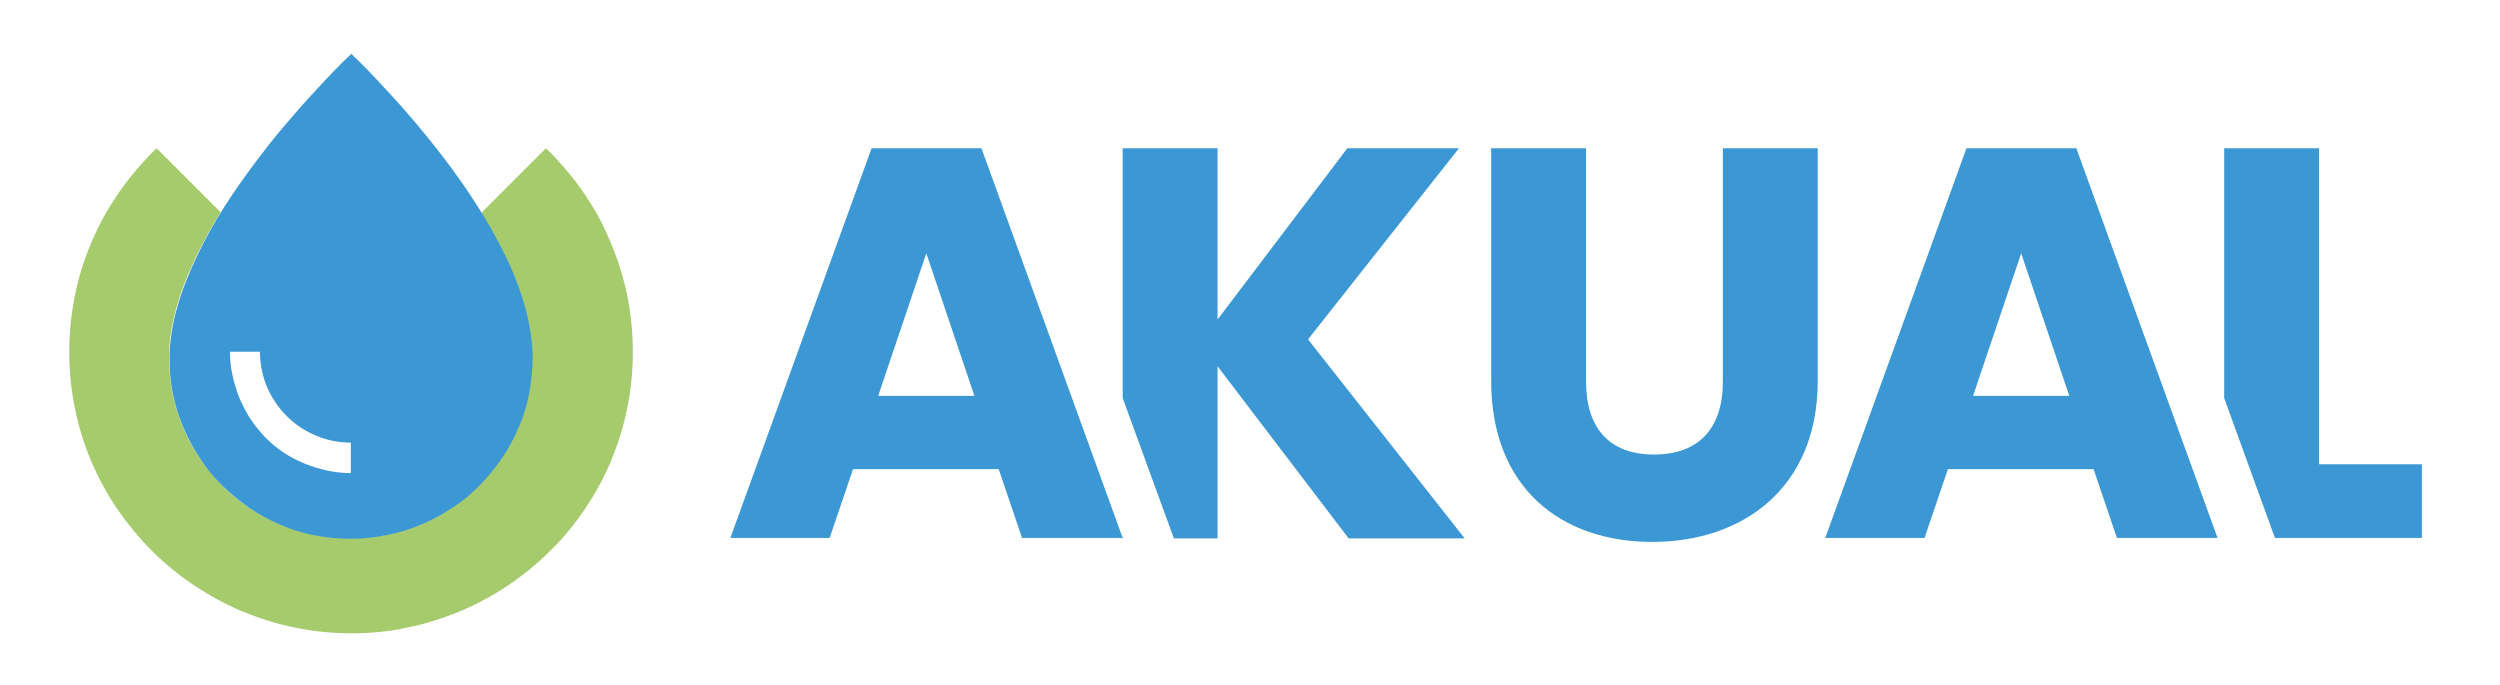
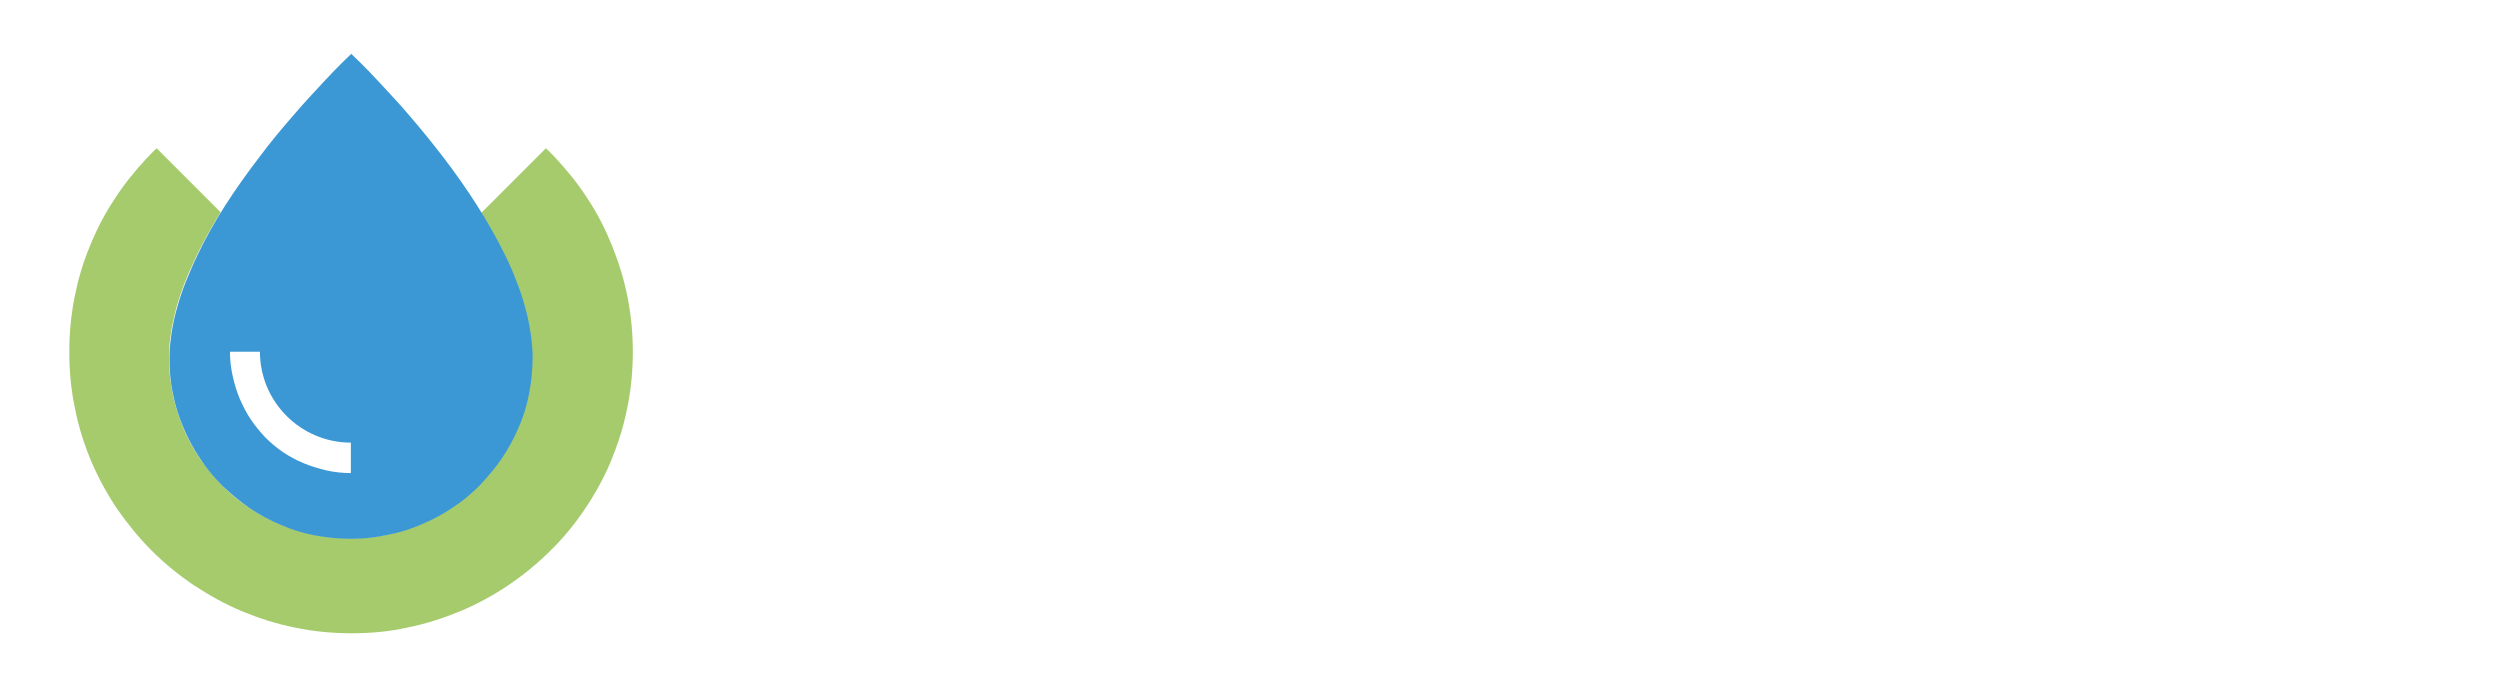
<svg xmlns="http://www.w3.org/2000/svg" version="1.1" id="Capa_1" x="0px" y="0px" viewBox="0 0 566.5 155.2" style="enable-background:new 0 0 566.5 155.2;" xml:space="preserve">
  <style type="text/css"> .st0{fill:#3C98D4;} .st1{fill:#A6CB6D;} </style>
-   <path class="st0" d="M199,89.7h21.8l-10.9-32.3L199,89.7z M231.6,121.9l-5.3-15.6h-33l-5.3,15.6h-22.5l32-88.3h24.9l32,88.3H231.6z M447.1,89.7h21.8l-10.9-32.3L447.1,89.7z M479.7,121.9l-5.3-15.6h-33l-5.3,15.6h-22.5l32-88.3h24.9l32,88.3H479.7z M548.8,121.9 L548.8,121.9h-24.5h-8.8L504,90.2V33.6h21.5v71.6h23.3V121.9z M548.8,121.9L548.8,121.9L548.8,121.9z M254.3,122v-0.4l0.2,0.4v0 H254.3z M305.6,122l-29.7-39v39h-9.9l-11.6-31.8V33.6h21.5v38.8l29.4-38.8h25.3l-34.2,43.3l35.5,45.1H305.6z M337.9,86.3V33.6h21.5 v52.9c0,10.4,5.2,16.5,15.4,16.5c10.2,0,15.6-6,15.6-16.5V33.6h21.5v52.7c0,24.4-17.1,36.5-37.5,36.5 C353.9,122.8,337.9,110.7,337.9,86.3" />
  <path class="st1" d="M79.7,143.5c-4.3,0-8.7-0.4-12.9-1.3c-4.1-0.8-8.1-2.1-12-3.7c-3.8-1.6-7.4-3.6-10.9-5.9 c-3.4-2.3-6.6-4.9-9.5-7.8c-2.9-2.9-5.5-6.1-7.8-9.4c-2.3-3.4-4.3-7.1-5.9-10.8c-1.6-3.8-2.9-7.9-3.7-12c-0.9-4.2-1.3-8.5-1.3-12.9 c0-4.2,0.4-8.3,1.2-12.4c0.8-4,1.9-7.8,3.5-11.6c1.5-3.7,3.3-7.2,5.5-10.5c2.1-3.3,4.6-6.4,7.3-9.3c0.8-0.8,1.5-1.6,2.3-2.3L50,48.1 c-3,4.8-5.4,9.5-7.3,13.9c-1.4,3.3-2.5,6.5-3.2,9.6c-0.8,3.3-1.2,6.4-1.2,9.3c0,5.6,1.1,11,3.2,16c1,2.4,2.3,4.8,3.8,7 c1.5,2.2,3.2,4.2,5,6.1c1.9,1.9,3.9,3.6,6.1,5c2.2,1.5,4.6,2.8,7,3.8c5.1,2.1,10.5,3.2,16,3.2c5.6,0,10.9-1.1,16-3.2 c2.4-1,4.8-2.3,7-3.8c2.2-1.5,4.2-3.2,6.1-5c1.9-1.9,3.6-3.9,5-6.1c1.5-2.2,2.8-4.6,3.8-7c2.1-5.1,3.2-10.5,3.2-16 c0-2.9-0.4-6.1-1.2-9.4c-0.7-3-1.8-6.3-3.2-9.6c-1.8-4.3-4.2-8.9-7.1-13.6l14.7-14.7c0.8,0.7,1.5,1.5,2.2,2.2c2.7,2.9,5.2,6,7.3,9.3 c2.2,3.3,4,6.9,5.5,10.6c1.5,3.7,2.7,7.6,3.5,11.6c0.8,4.1,1.2,8.2,1.2,12.4c0,4.3-0.4,8.7-1.3,12.9c-0.8,4.1-2.1,8.1-3.7,12 c-1.6,3.8-3.6,7.4-5.9,10.8c-2.3,3.4-4.9,6.6-7.8,9.4c-2.9,2.9-6.1,5.5-9.5,7.8c-3.4,2.3-7.1,4.3-10.9,5.9c-3.9,1.6-7.9,2.9-12,3.7 C88.4,143.1,84,143.5,79.7,143.5" />
  <path class="st0" d="M52.1,79.5L52.1,79.5C52.1,79.5,52.1,79.5,52.1,79.5C52.1,79.5,52.1,79.5,52.1,79.5 C52.1,79.5,52.1,79.5,52.1,79.5c0,1.9,0.2,3.8,0.6,5.6c0.4,1.8,0.9,3.5,1.6,5.2c0.7,1.6,1.5,3.2,2.5,4.7c1,1.5,2.1,2.8,3.3,4.1 c1.2,1.2,2.6,2.4,4.1,3.4c1.5,1,3,1.8,4.7,2.5c1.7,0.7,3.4,1.2,5.1,1.6c1.8,0.4,3.7,0.6,5.5,0.6v-6.9c-11.3,0-20.6-9.2-20.6-20.6 c0,0,0,0,0,0c0,0,0,0,0,0v0H52.1z M79.5,122.1c-2.8,0-5.6-0.3-8.3-0.8c-2.6-0.5-5.2-1.3-7.7-2.4c-2.4-1-4.8-2.3-7-3.8 c-2.2-1.5-4.2-3.2-6.1-5c-1.9-1.9-3.6-3.9-5-6.1c-1.5-2.2-2.8-4.6-3.8-7c-1.1-2.5-1.9-5.1-2.4-7.7c-0.6-2.7-0.8-5.5-0.8-8.3 c0-1.8,0.2-3.7,0.5-5.7c0.3-1.9,0.7-3.8,1.3-5.8c0.5-1.9,1.2-3.9,2-5.9c0.8-1.9,1.6-3.9,2.6-5.9C48.2,50.5,53,43.1,59,35.3 c2.3-3.1,4.9-6.2,7.6-9.3c2.1-2.5,4.4-4.9,6.6-7.3c3.6-3.9,6.2-6.3,6.4-6.5l0,0l0,0c0.3,0.3,2.8,2.6,6.4,6.5 c2.2,2.4,4.5,4.8,6.6,7.3c2.7,3.1,5.2,6.2,7.6,9.3c6,7.8,10.7,15.3,14.1,22.2c1,2,1.9,4,2.6,5.9c0.8,2,1.5,4,2,5.9 c0.6,2,1,4,1.3,5.9c0.3,2,0.5,3.9,0.5,5.7c0,2.8-0.3,5.6-0.8,8.3c-0.5,2.6-1.3,5.3-2.4,7.7c-1,2.4-2.3,4.8-3.8,7 c-1.5,2.2-3.2,4.2-5,6.1c-1.9,1.9-3.9,3.6-6.1,5c-2.2,1.5-4.6,2.8-7,3.8c-2.5,1.1-5.1,1.9-7.7,2.4C85.1,121.8,82.3,122.1,79.5,122.1 " />
</svg>